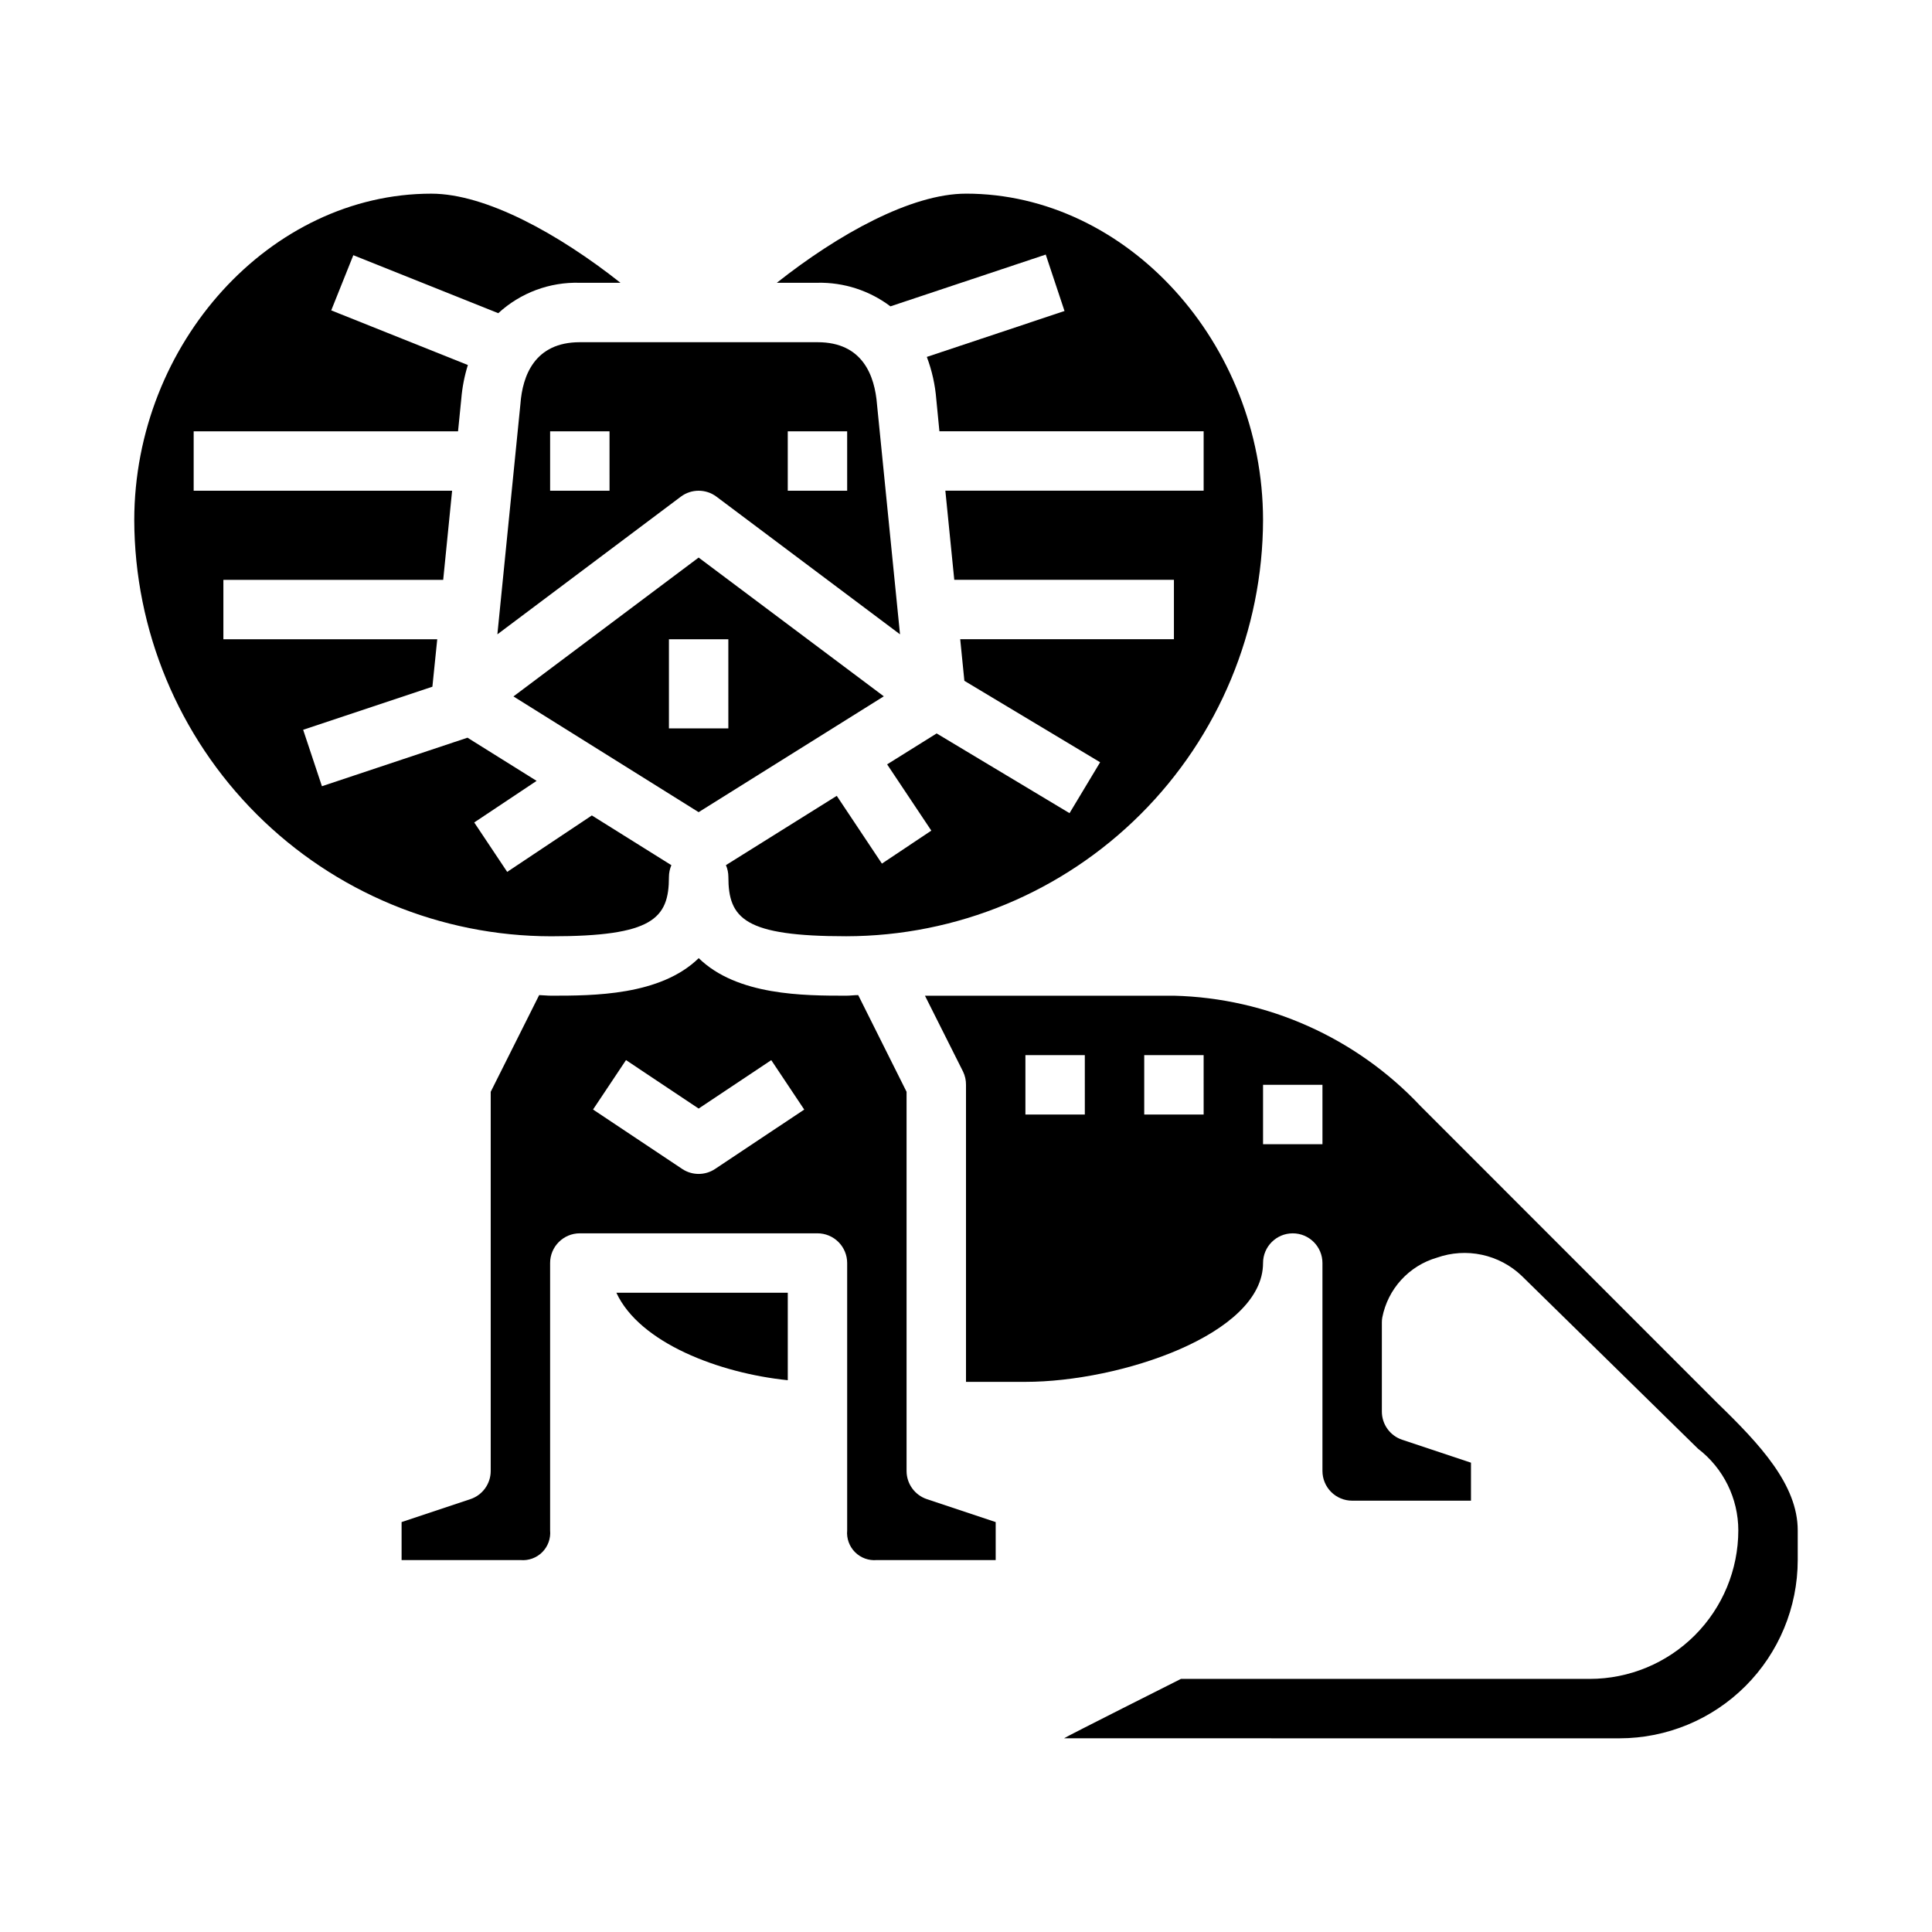
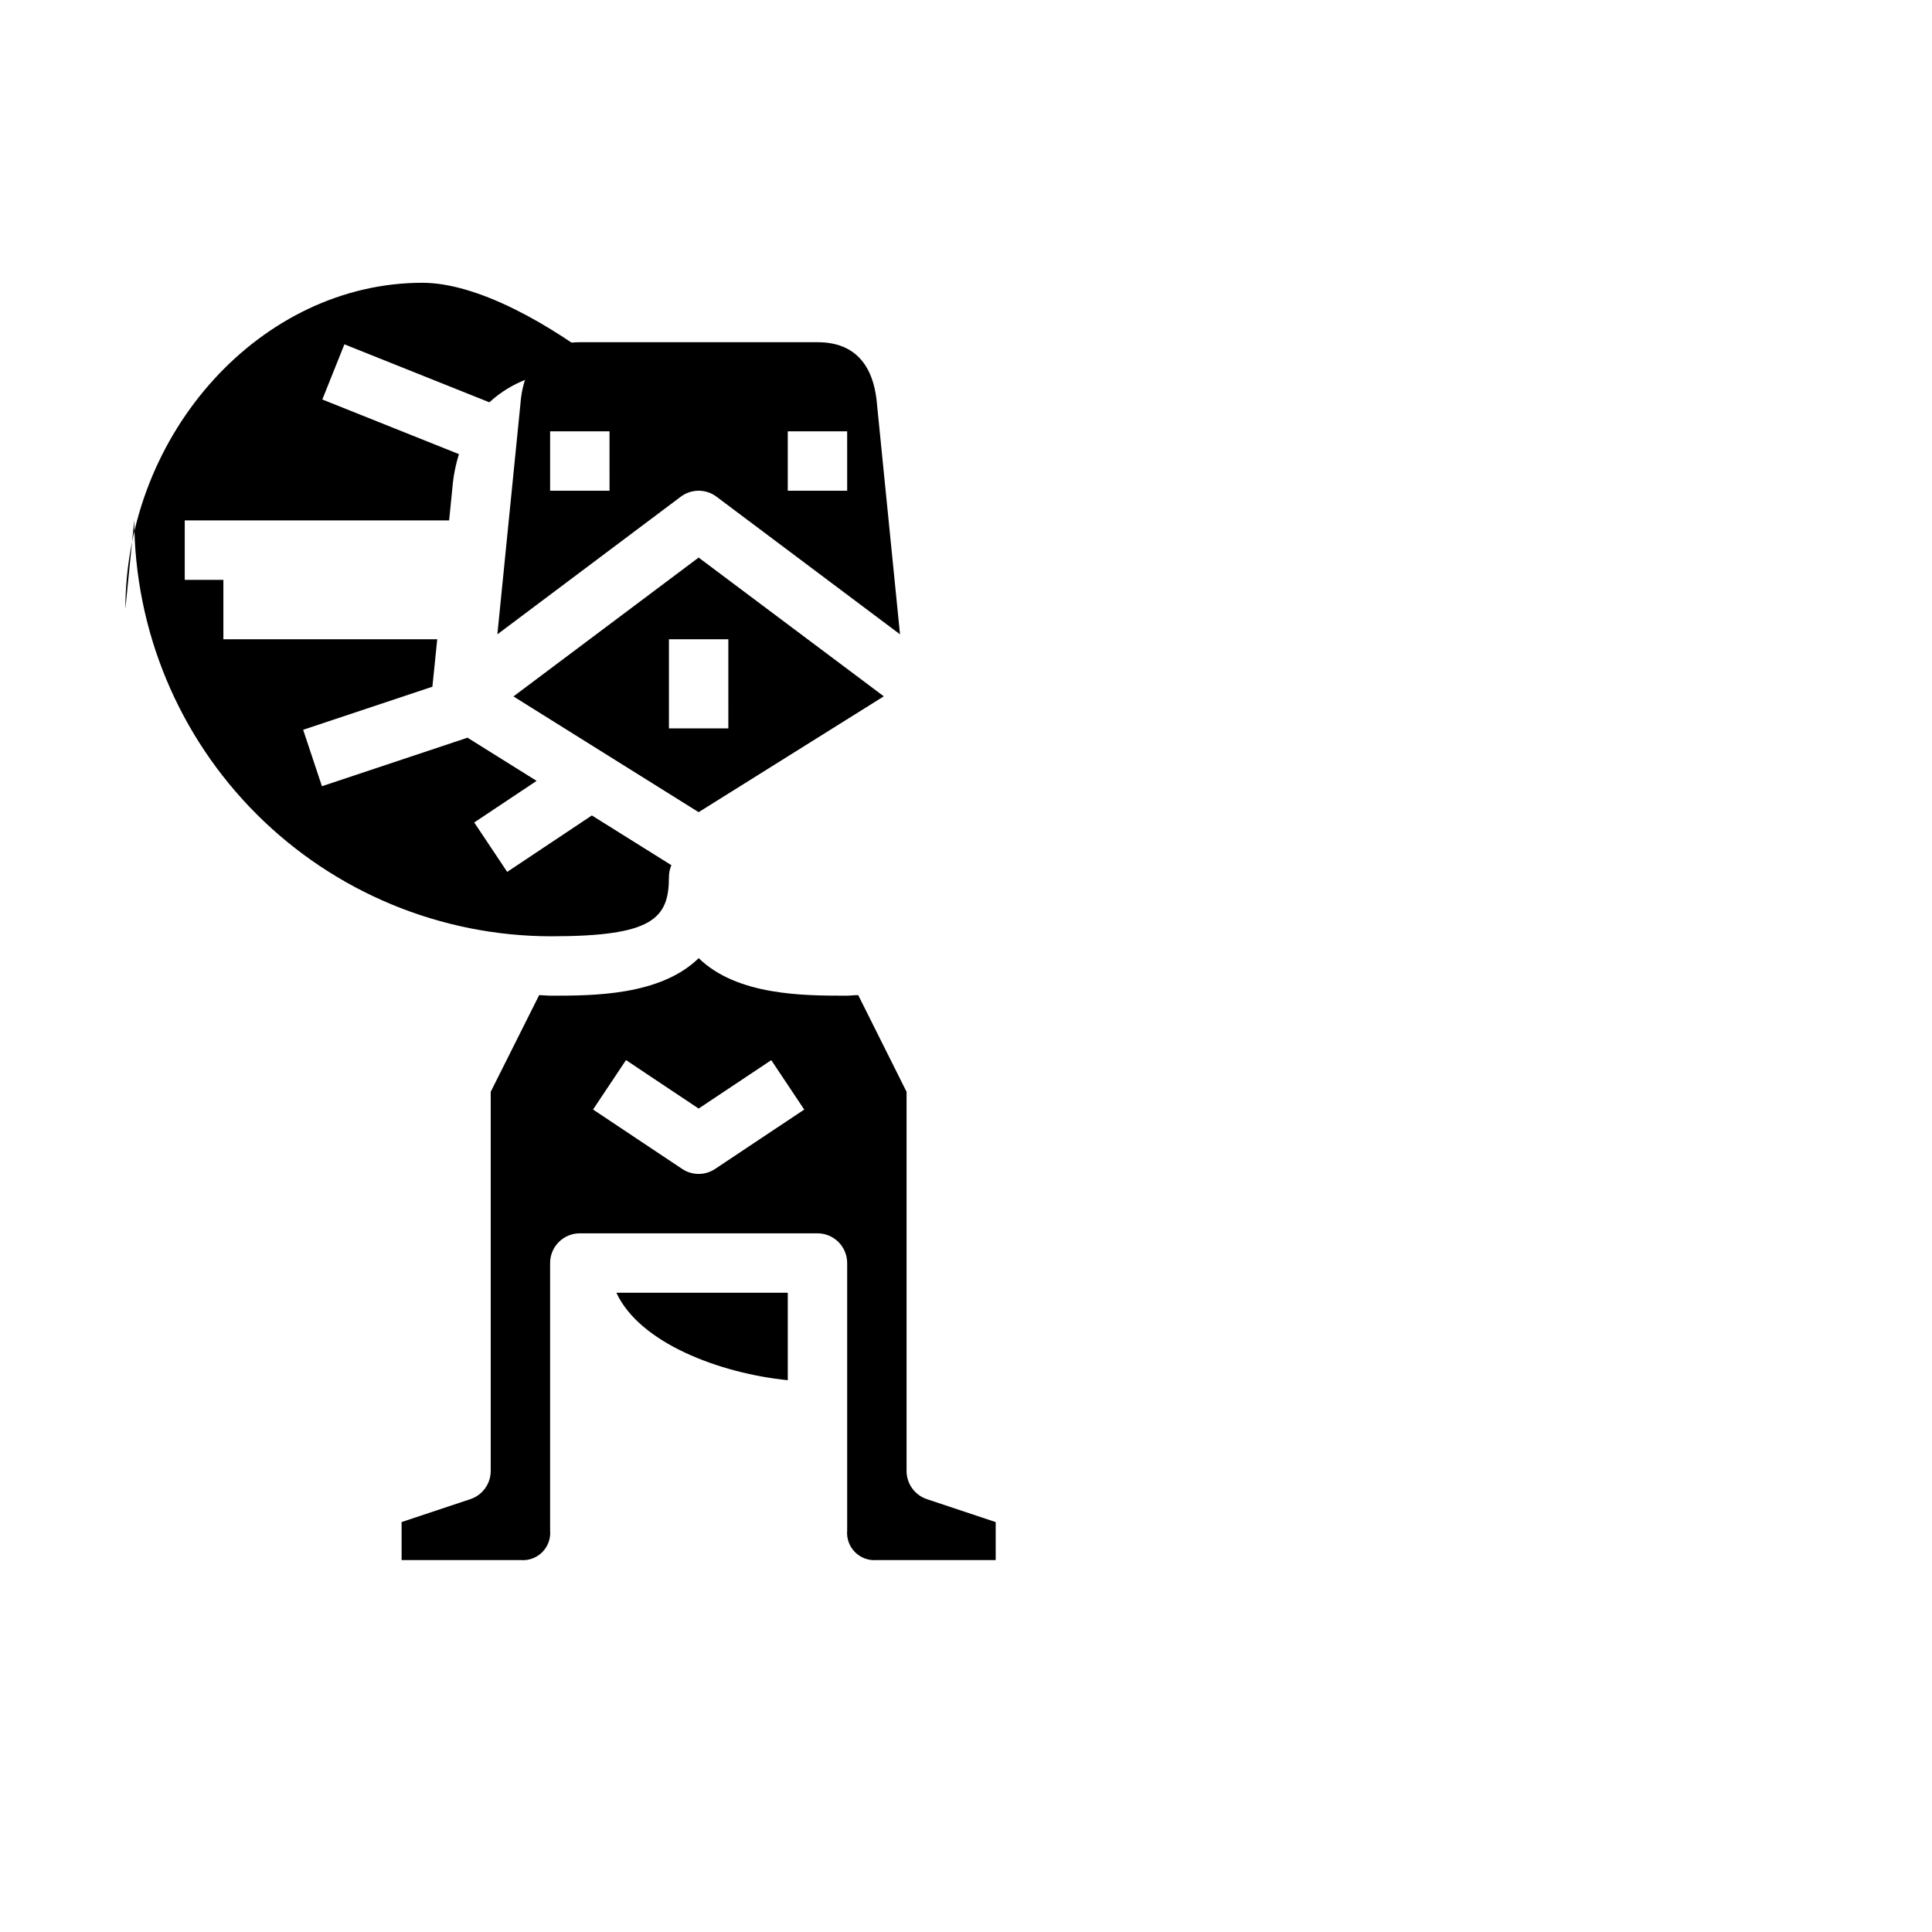
<svg xmlns="http://www.w3.org/2000/svg" fill="#000000" width="800px" height="800px" version="1.1" viewBox="144 144 512 512">
  <g>
-     <path d="m179.58 281.81c0.074 29.258 11.738 57.297 32.438 77.973 20.703 20.676 48.754 32.309 78.016 32.344 26.906 0 31.242-4.644 31.242-15.742 0.004-1.066 0.223-2.121 0.645-3.102l-21.074-13.18-22.434 14.957-8.738-13.098 16.531-11.02-18.316-11.445-38.574 12.863-4.977-14.957 34.25-11.414 1.285-12.582h-56.676v-15.742h58.254l2.363-23.617h-68.492v-15.746h70.062l0.867-8.66v0.004c0.25-3.027 0.836-6.016 1.738-8.914l-36.211-14.477 5.856-14.625 38.414 15.367h0.004c5.875-5.406 13.629-8.297 21.609-8.055h10.77c-16.281-12.879-35.633-23.617-50.133-23.617-42.602 0-78.648 39.605-78.719 86.484z" />
+     <path d="m179.58 281.81c0.074 29.258 11.738 57.297 32.438 77.973 20.703 20.676 48.754 32.309 78.016 32.344 26.906 0 31.242-4.644 31.242-15.742 0.004-1.066 0.223-2.121 0.645-3.102l-21.074-13.18-22.434 14.957-8.738-13.098 16.531-11.02-18.316-11.445-38.574 12.863-4.977-14.957 34.25-11.414 1.285-12.582h-56.676v-15.742h58.254h-68.492v-15.746h70.062l0.867-8.66v0.004c0.25-3.027 0.836-6.016 1.738-8.914l-36.211-14.477 5.856-14.625 38.414 15.367h0.004c5.875-5.406 13.629-8.297 21.609-8.055h10.77c-16.281-12.879-35.633-23.617-50.133-23.617-42.602 0-78.648 39.605-78.719 86.484z" />
    <path d="m376.42 251.22c-0.59-7.644-3.793-16.531-15.742-16.531h-63.016c-11.988 0-15.191 8.887-15.742 16.352l-6.109 61.062 48.613-36.48c2.801-2.102 6.648-2.102 9.449 0l48.641 36.48zm-70.887 22.828h-15.746v-15.746h15.742zm62.977 0h-15.746v-15.746h15.742z" />
-     <path d="m400 195.32c-14.5 0-33.852 10.738-50.129 23.617h10.766c6.965-0.148 13.777 2.055 19.336 6.25l41.156-13.723 4.977 14.957-36.488 12.164c1.359 3.609 2.207 7.391 2.508 11.234l0.828 8.477h70.023v15.742l-68.449 0.004 2.363 23.617h58.211v15.742h-56.637l1.102 11.02 35.977 21.586-8.109 13.492-35.219-21.129-13.121 8.195 11.715 17.562-13.098 8.738-11.965-17.957-29.363 18.359h-0.008c0.426 0.98 0.645 2.039 0.648 3.109 0 11.098 4.336 15.742 31.242 15.742 29.262-0.039 57.316-11.672 78.02-32.355 20.703-20.68 32.363-48.723 32.434-77.984-0.07-46.855-36.117-86.461-78.719-86.461z" />
    <path d="m352.77 509.77v-23.176h-45.422c6.148 13.297 27.246 21.32 45.422 23.176z" />
    <path d="m280.07 328.56 49.074 30.672 49.074-30.699-49.074-36.773zm56.949 8.465h-15.746v-23.617h15.742z" />
-     <path d="m599.16 515.86-78.773-78.809c-16.996-18.047-40.5-28.555-65.285-29.18h-65.98l10.09 20.098c0.531 1.094 0.801 2.301 0.789 3.519v78.719h15.742c25.074 0 62.977-12.555 62.977-31.488 0-4.348 3.523-7.871 7.871-7.871s7.871 3.523 7.871 7.871v55.105c0 2.086 0.832 4.09 2.309 5.566 1.477 1.477 3.477 2.305 5.566 2.305h31.488v-10.07l-18.23-6.078-0.004 0.004c-3.215-1.074-5.383-4.082-5.383-7.473v-23.617c-0.004-0.434 0.035-0.867 0.109-1.297 0.723-3.727 2.457-7.18 5.019-9.984 2.559-2.801 5.844-4.84 9.488-5.894 3.82-1.344 7.938-1.605 11.898-0.754 3.961 0.848 7.606 2.777 10.539 5.574l46.734 45.824v-0.004c6.727 5.164 10.668 13.16 10.676 21.641-0.012 10.438-4.164 20.441-11.543 27.82-7.379 7.379-17.383 11.527-27.816 11.539h-108.35s-30.699 15.43-30.977 15.742l147.2 0.004c12.523-0.012 24.527-4.992 33.383-13.848 8.855-8.855 13.836-20.863 13.848-33.387v-7.871c0-12.105-10.035-22.828-21.254-33.707zm-167.67-76.5h-15.746v-15.746h15.742zm31.488 0h-15.746v-15.746h15.742zm31.488 7.871h-15.746v-15.742h15.742z" />
    <path d="m384.25 533.82v-100.48l-12.816-25.629c-1.07 0-2.102 0.156-3.148 0.156-11.188 0-28.938 0-39.117-9.949-10.199 9.949-27.953 9.949-39.137 9.949-1.07 0-2.102-0.133-3.148-0.156l-12.84 25.629v100.48c0 3.387-2.168 6.398-5.387 7.469l-18.23 6.078v10.066h31.488c2.144 0.199 4.262-0.566 5.785-2.086 1.52-1.523 2.285-3.641 2.086-5.785v-70.848c0-4.348 3.527-7.871 7.875-7.871h62.977-0.004c2.09 0 4.09 0.828 5.566 2.305 1.477 1.477 2.309 3.481 2.309 5.566v70.848c-0.199 2.144 0.566 4.262 2.086 5.785 1.523 1.52 3.641 2.285 5.785 2.086h31.488v-10.066l-18.23-6.078c-3.219-1.07-5.387-4.082-5.387-7.469zm-50.734-80.043c-2.644 1.766-6.094 1.766-8.738 0l-23.617-15.742 8.738-13.098 19.246 12.844 19.246-12.832 8.738 13.098z" />
  </g>
</svg>